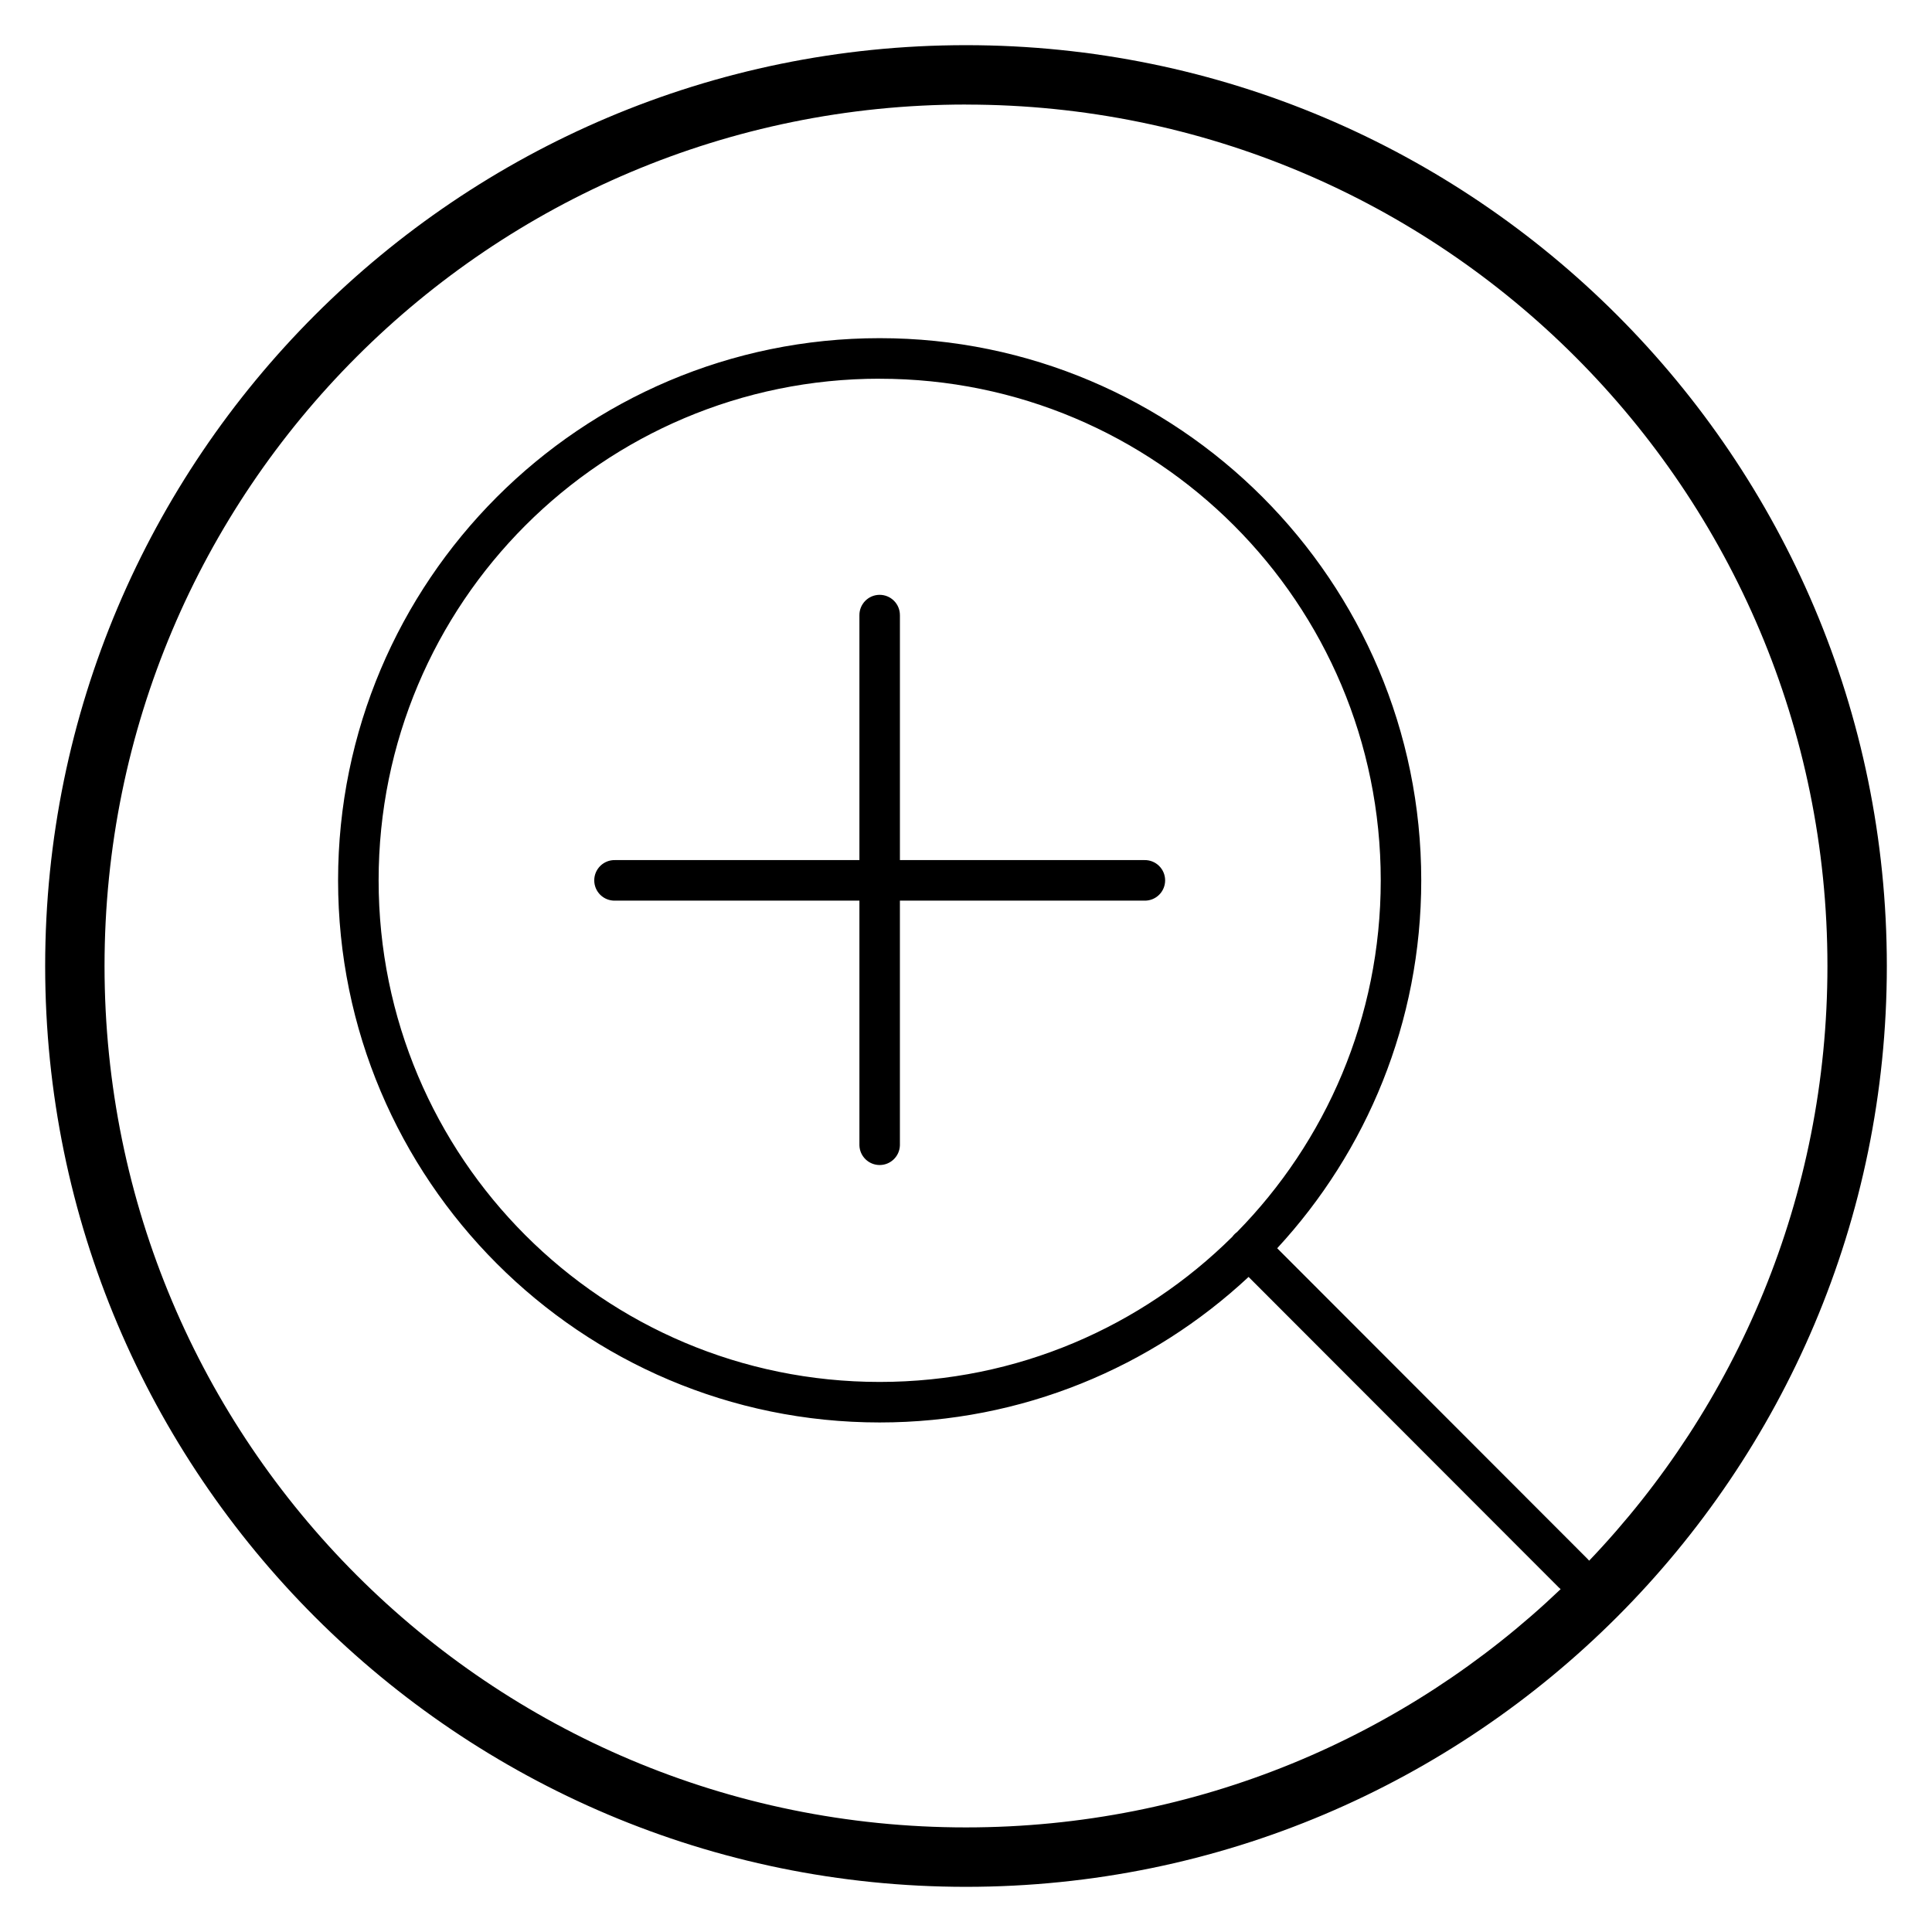
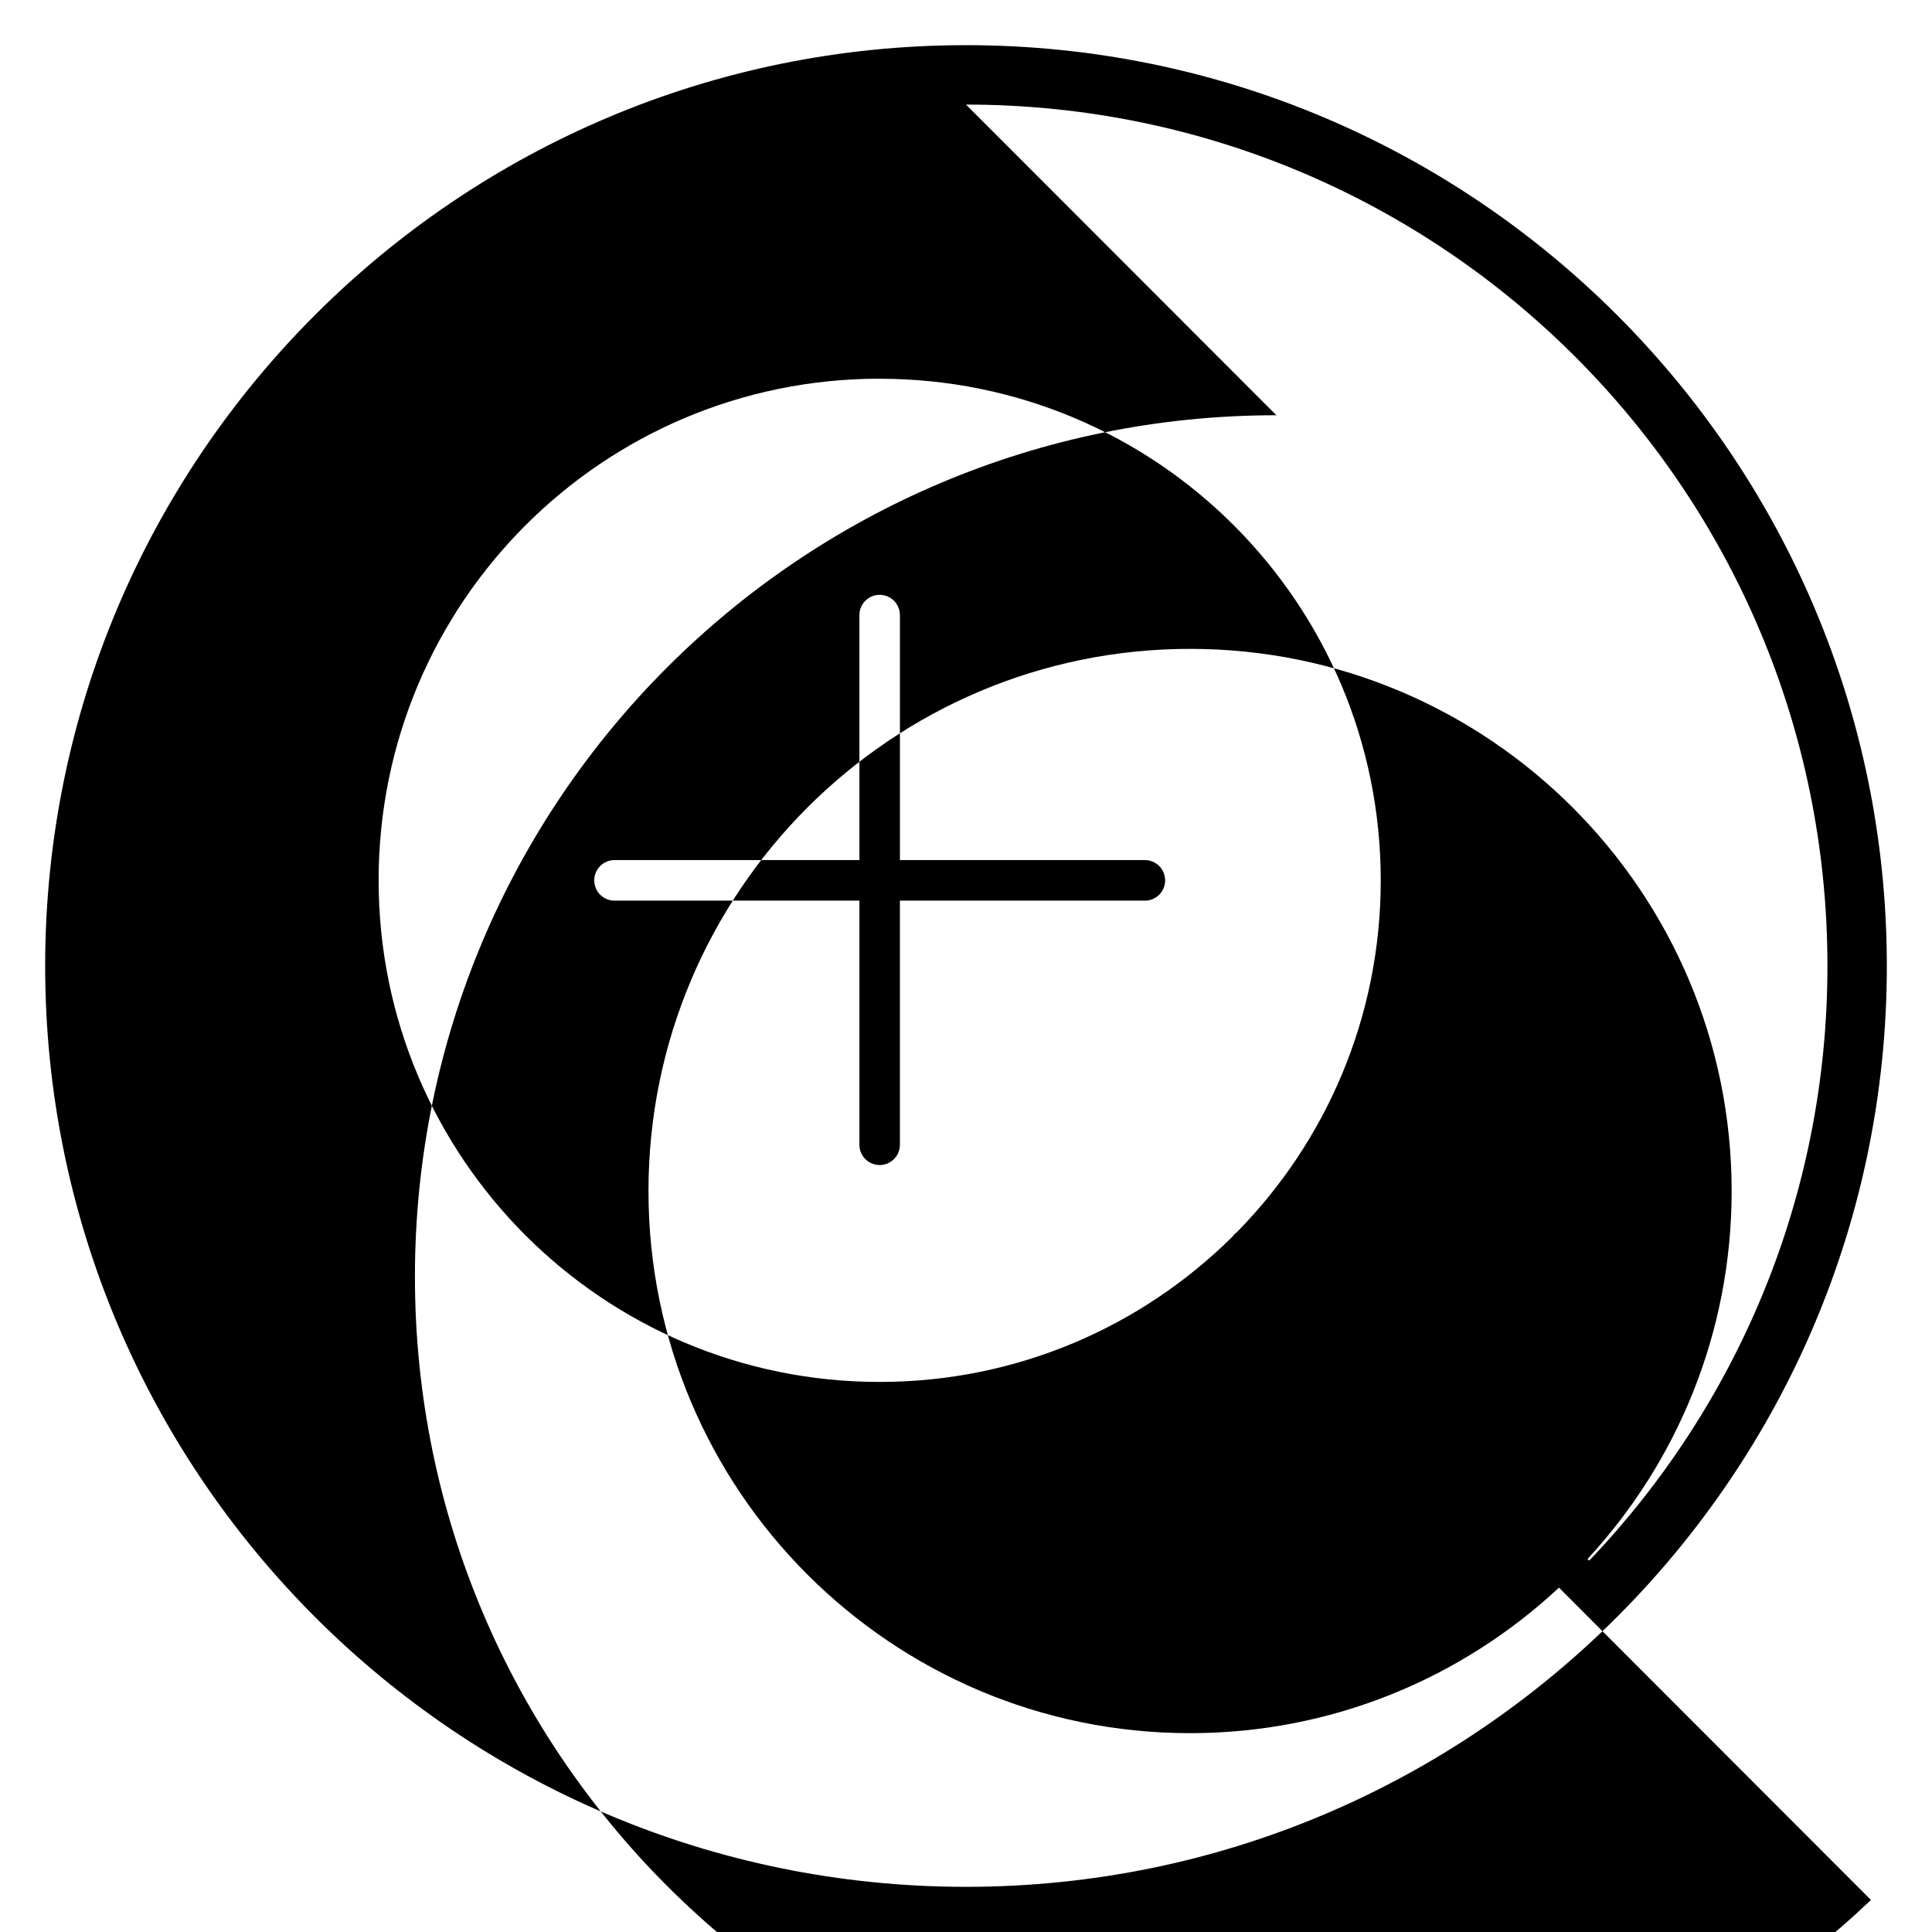
<svg xmlns="http://www.w3.org/2000/svg" fill="#000000" width="800px" height="800px" version="1.1" viewBox="144 144 512 512">
-   <path d="m400 155.97c-134.68 0-244.03 109.35-244.03 244.03 0 134.68 109.35 244.03 244.03 244.03 134.68 0 244.03-109.35 244.03-244.03 0-134.68-109.35-244.03-244.03-244.03zm0 15.746c126.17 0 228.29 102.11 228.29 228.29 0 61.164-24.047 116.63-63.145 157.59l-0.004-0.004c-0.129-0.16-0.266-0.309-0.414-0.453l-82.258-82.34c23.68-25.621 38.176-59.875 38.176-97.492 0-79.285-64.324-143.69-143.53-143.69-79.203 0-143.52 64.402-143.52 143.69s64.316 143.66 143.52 143.66c37.766 0 72.129-14.656 97.77-38.566l82.25 82.34 0.004-0.004c0.141 0.145 0.289 0.281 0.445 0.41-40.965 39.098-96.426 63.137-157.59 63.137-126.17 0-228.29-102.11-228.29-228.29 0-126.17 102.11-228.29 228.29-228.29zm-22.879 72.656c73.402 0 132.79 59.461 132.79 132.94 0 36.352-14.551 69.25-38.129 93.234v-0.008c-0.461 0.34-0.859 0.746-1.191 1.207-23.988 23.785-56.996 38.484-93.473 38.484-73.402 0-132.78-59.445-132.78-132.93 0-73.48 59.379-132.94 132.78-132.94zm-0.078 57.273v-0.008c-2.953 0.043-5.32 2.469-5.289 5.43v64.867h-64.773c-1.449-0.035-2.848 0.516-3.883 1.527-1.035 1.012-1.617 2.398-1.617 3.844 0 1.449 0.582 2.836 1.617 3.848 1.035 1.012 2.434 1.562 3.883 1.527h64.773v64.844c0.082 2.906 2.461 5.219 5.367 5.219 2.902 0 5.281-2.312 5.363-5.219v-64.844h64.793c1.445 0.035 2.844-0.516 3.879-1.527 1.035-1.012 1.617-2.398 1.617-3.848 0-1.445-0.582-2.832-1.617-3.844-1.035-1.012-2.434-1.562-3.879-1.527h-64.789v-64.867h-0.004c0.016-1.449-0.551-2.84-1.578-3.863-1.023-1.023-2.418-1.586-3.863-1.566z" />
+   <path d="m400 155.97c-134.68 0-244.03 109.35-244.03 244.03 0 134.68 109.35 244.03 244.03 244.03 134.68 0 244.03-109.35 244.03-244.03 0-134.68-109.35-244.03-244.03-244.03zm0 15.746c126.17 0 228.29 102.11 228.29 228.29 0 61.164-24.047 116.63-63.145 157.59l-0.004-0.004c-0.129-0.16-0.266-0.309-0.414-0.453c23.68-25.621 38.176-59.875 38.176-97.492 0-79.285-64.324-143.69-143.53-143.69-79.203 0-143.52 64.402-143.52 143.69s64.316 143.66 143.52 143.66c37.766 0 72.129-14.656 97.77-38.566l82.25 82.34 0.004-0.004c0.141 0.145 0.289 0.281 0.445 0.41-40.965 39.098-96.426 63.137-157.59 63.137-126.17 0-228.29-102.11-228.29-228.29 0-126.17 102.11-228.29 228.29-228.29zm-22.879 72.656c73.402 0 132.79 59.461 132.79 132.94 0 36.352-14.551 69.25-38.129 93.234v-0.008c-0.461 0.34-0.859 0.746-1.191 1.207-23.988 23.785-56.996 38.484-93.473 38.484-73.402 0-132.78-59.445-132.78-132.93 0-73.48 59.379-132.94 132.78-132.94zm-0.078 57.273v-0.008c-2.953 0.043-5.32 2.469-5.289 5.43v64.867h-64.773c-1.449-0.035-2.848 0.516-3.883 1.527-1.035 1.012-1.617 2.398-1.617 3.844 0 1.449 0.582 2.836 1.617 3.848 1.035 1.012 2.434 1.562 3.883 1.527h64.773v64.844c0.082 2.906 2.461 5.219 5.367 5.219 2.902 0 5.281-2.312 5.363-5.219v-64.844h64.793c1.445 0.035 2.844-0.516 3.879-1.527 1.035-1.012 1.617-2.398 1.617-3.848 0-1.445-0.582-2.832-1.617-3.844-1.035-1.012-2.434-1.562-3.879-1.527h-64.789v-64.867h-0.004c0.016-1.449-0.551-2.84-1.578-3.863-1.023-1.023-2.418-1.586-3.863-1.566z" />
</svg>